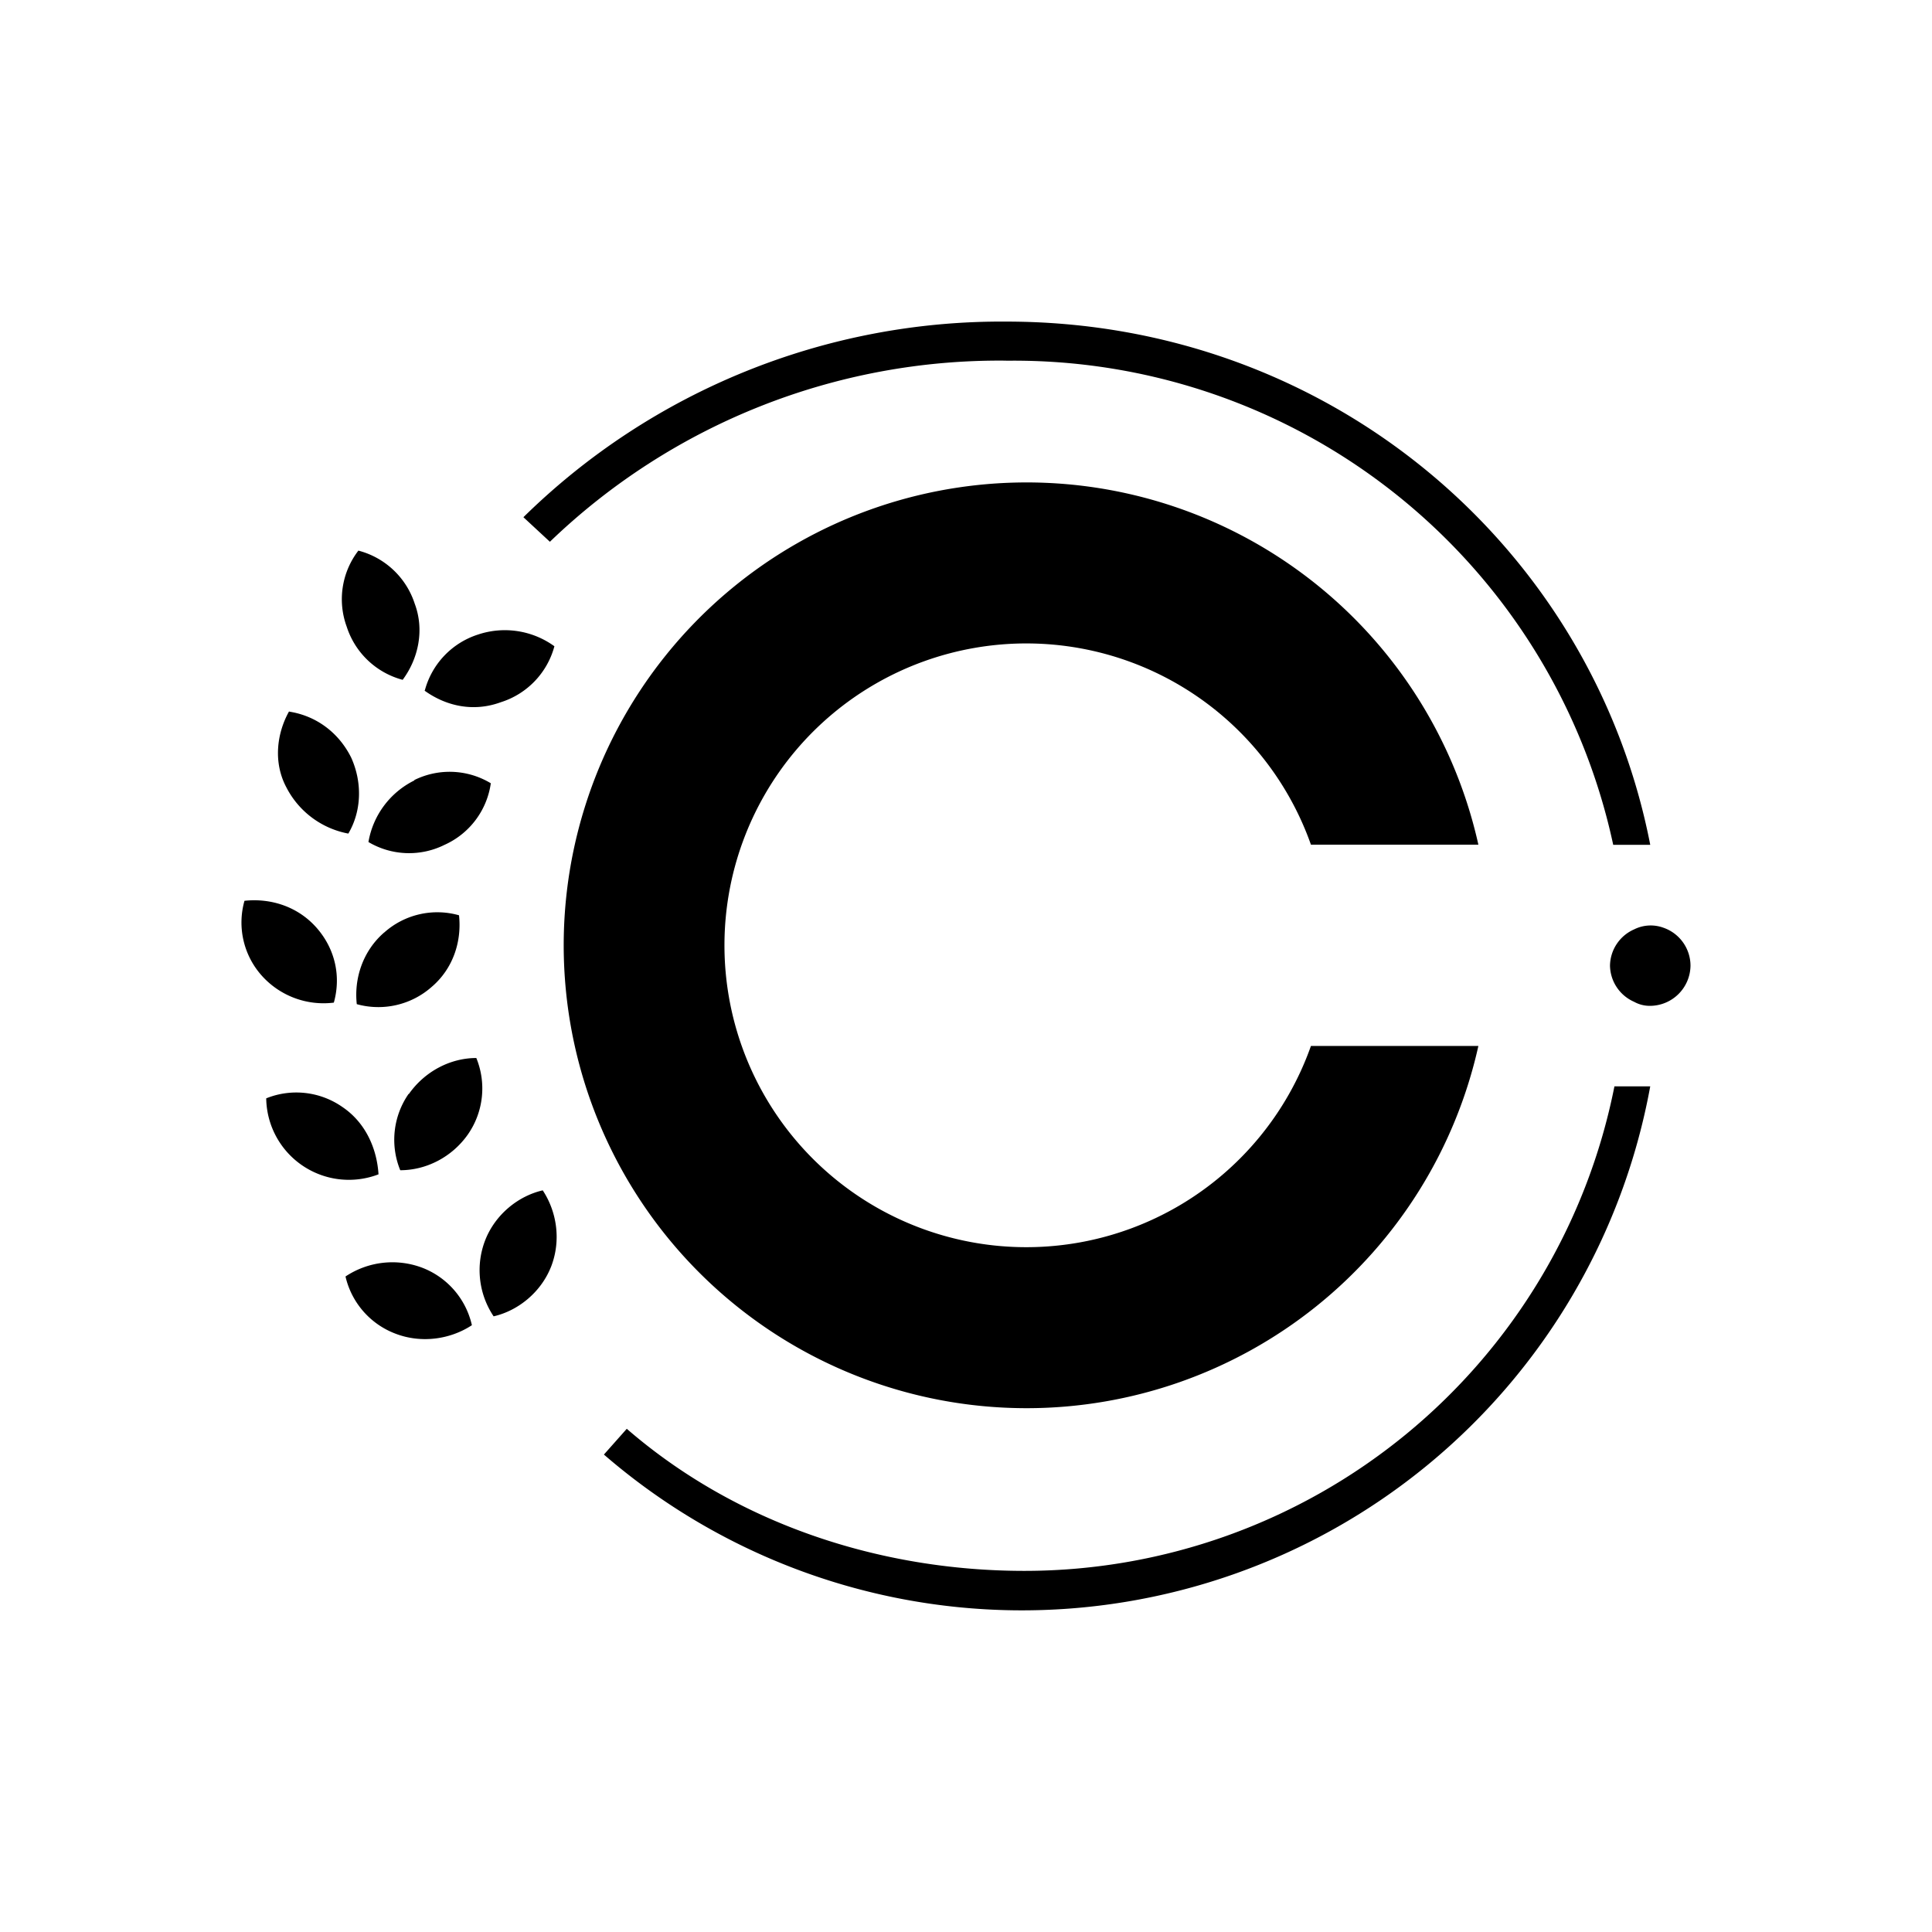
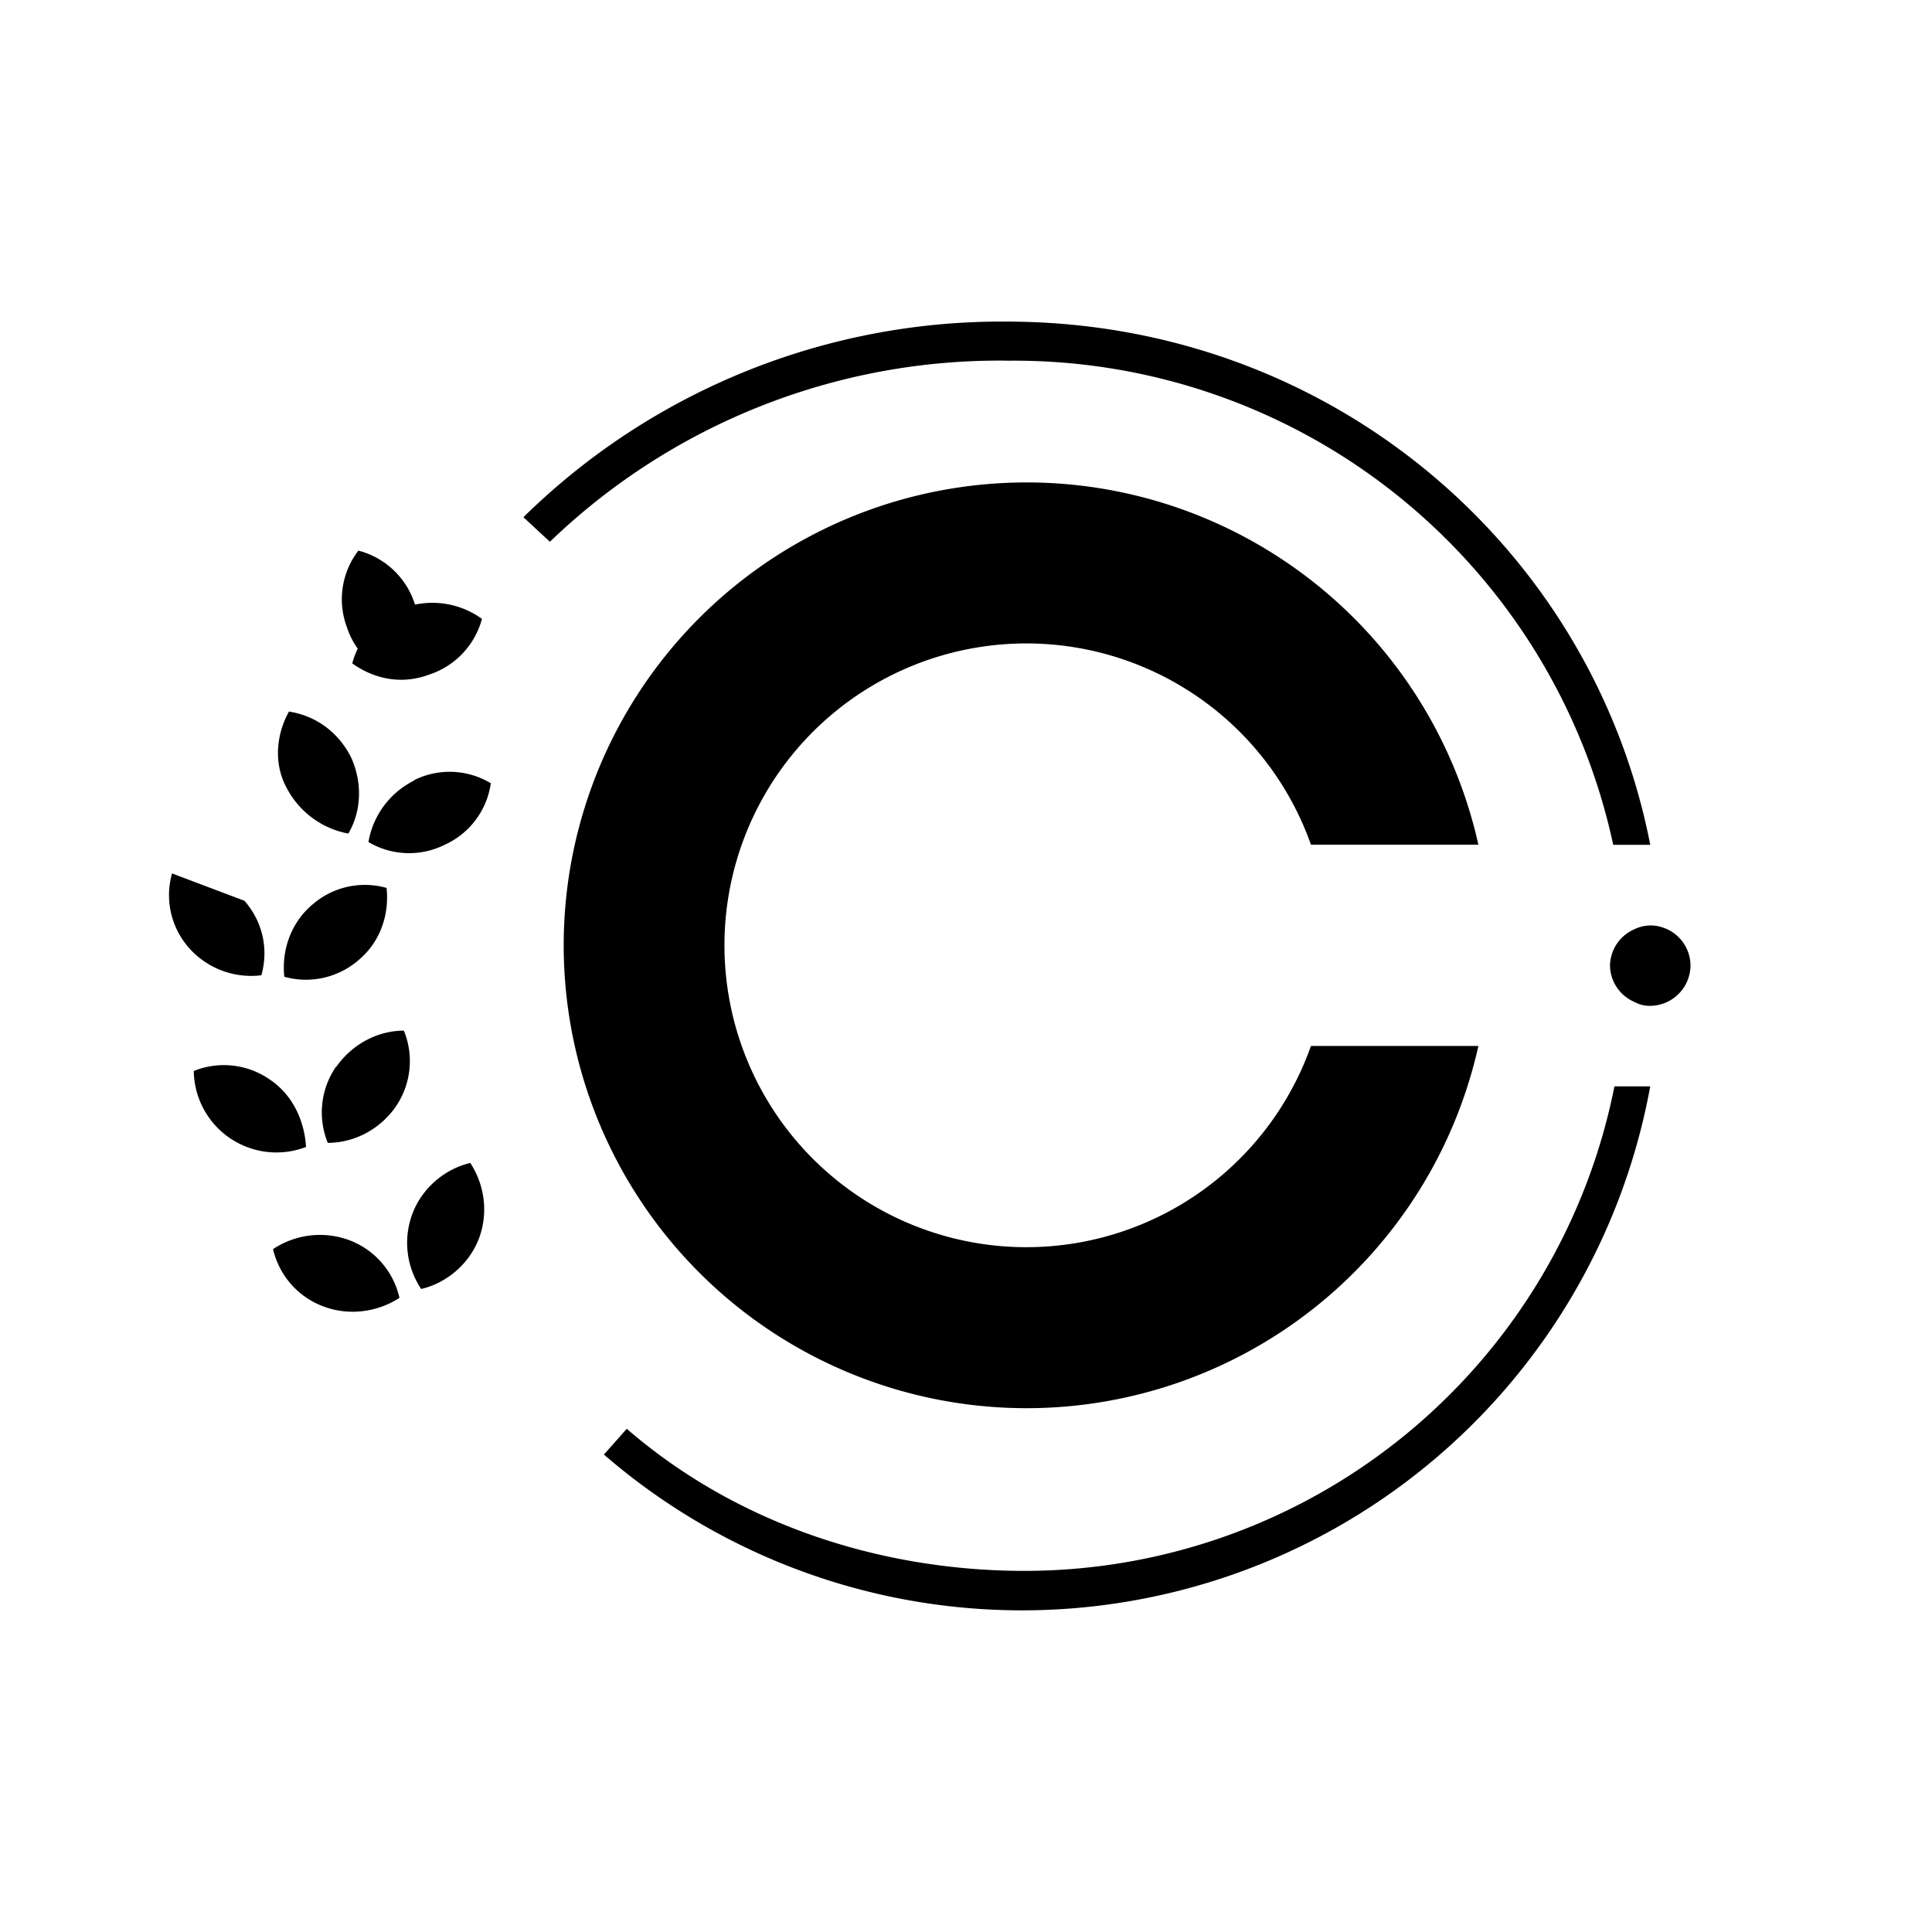
<svg xmlns="http://www.w3.org/2000/svg" width="1em" height="1em" viewBox="0 0 24 24">
-   <path fill="currentColor" d="M12.501 4.48a8.05 8.05 0 0 0-5.67 2.25l-.329-.305a8.47 8.47 0 0 1 6-2.43c4.014 0 7.278 2.8 7.998 6.5h-.46a7.614 7.614 0 0 0-7.539-6.014M4.452 6.84a1 1 0 0 1 .7.66c.12.32.05.675-.15.945a1 1 0 0 1-.695-.66a.99.99 0 0 1 .145-.945m-.86 2c.325.05.61.25.77.57c.145.32.125.675-.035.945a1.09 1.09 0 0 1-.77-.575c-.16-.3-.125-.66.035-.945zm1.555.85a.99.99 0 0 1 .95.04a.99.99 0 0 1-.575.765a.99.99 0 0 1-.945-.035a1.05 1.05 0 0 1 .57-.765zm-2.11 1.5c.325-.035.665.07.9.34c.23.265.3.604.21.925a1.03 1.03 0 0 1-.895-.335a.99.99 0 0 1-.215-.93m1.735.395a.99.99 0 0 1 .93-.215c.035.32-.07.66-.34.89a1 1 0 0 1-.93.214c-.035-.32.075-.66.34-.89m-1.465 2.06a1 1 0 0 1 .95.11c.285.194.425.514.445.834a1.027 1.027 0 0 1-1.395-.945m1.77-.05c.2-.286.52-.45.84-.45a1 1 0 0 1-.105.95c-.2.284-.52.444-.84.444a1 1 0 0 1 .105-.95zm-.785 2.264a1.05 1.05 0 0 1 .95-.11a1 1 0 0 1 .62.715c-.265.175-.625.23-.95.105a1 1 0 0 1-.62-.71m1.735-.45c.125-.32.41-.55.715-.62c.175.265.23.62.105.945c-.125.32-.41.55-.715.62a1.03 1.03 0 0 1-.105-.945m-.75-6.829a1 1 0 0 1 .66-.695a1.05 1.05 0 0 1 .95.145a1 1 0 0 1-.665.695c-.34.125-.68.05-.95-.145zM21 11.995a.505.505 0 0 1-.5.5a.4.4 0 0 1-.2-.05a.5.5 0 0 1-.3-.45a.5.5 0 0 1 .3-.45a.46.46 0 0 1 .365-.02a.5.5 0 0 1 .335.47m-.5 1.5h-.445a7.474 7.474 0 0 1-7.329 6.019c-1.8 0-3.584-.59-4.94-1.765l-.284.32A7.934 7.934 0 0 0 20.5 13.494m-7.749 3.999a5.75 5.75 0 0 0 5.614-4.5h-2.08a3.75 3.75 0 1 1 0-2.5h2.08a5.75 5.75 0 1 0-5.614 7" />
+   <path fill="currentColor" d="M12.501 4.48a8.05 8.05 0 0 0-5.67 2.25l-.329-.305a8.47 8.47 0 0 1 6-2.43c4.014 0 7.278 2.8 7.998 6.5h-.46a7.614 7.614 0 0 0-7.539-6.014M4.452 6.84a1 1 0 0 1 .7.66c.12.32.05.675-.15.945a1 1 0 0 1-.695-.66a.99.99 0 0 1 .145-.945m-.86 2c.325.05.61.25.77.57c.145.32.125.675-.035.945a1.09 1.09 0 0 1-.77-.575c-.16-.3-.125-.66.035-.945zm1.555.85a.99.99 0 0 1 .95.04a.99.99 0 0 1-.575.765a.99.99 0 0 1-.945-.035a1.05 1.05 0 0 1 .57-.765zm-2.11 1.5c.23.265.3.604.21.925a1.03 1.03 0 0 1-.895-.335a.99.99 0 0 1-.215-.93m1.735.395a.99.99 0 0 1 .93-.215c.035.32-.07.66-.34.89a1 1 0 0 1-.93.214c-.035-.32.075-.66.34-.89m-1.465 2.06a1 1 0 0 1 .95.11c.285.194.425.514.445.834a1.027 1.027 0 0 1-1.395-.945m1.77-.05c.2-.286.52-.45.84-.45a1 1 0 0 1-.105.95c-.2.284-.52.444-.84.444a1 1 0 0 1 .105-.95zm-.785 2.264a1.05 1.05 0 0 1 .95-.11a1 1 0 0 1 .62.715c-.265.175-.625.23-.95.105a1 1 0 0 1-.62-.71m1.735-.45c.125-.32.41-.55.715-.62c.175.265.23.62.105.945c-.125.32-.41.55-.715.62a1.03 1.03 0 0 1-.105-.945m-.75-6.829a1 1 0 0 1 .66-.695a1.05 1.05 0 0 1 .95.145a1 1 0 0 1-.665.695c-.34.125-.68.05-.95-.145zM21 11.995a.505.505 0 0 1-.5.5a.4.4 0 0 1-.2-.05a.5.5 0 0 1-.3-.45a.5.5 0 0 1 .3-.45a.46.46 0 0 1 .365-.02a.5.5 0 0 1 .335.47m-.5 1.5h-.445a7.474 7.474 0 0 1-7.329 6.019c-1.8 0-3.584-.59-4.94-1.765l-.284.32A7.934 7.934 0 0 0 20.5 13.494m-7.749 3.999a5.75 5.75 0 0 0 5.614-4.5h-2.08a3.75 3.75 0 1 1 0-2.5h2.08a5.75 5.75 0 1 0-5.614 7" />
</svg>